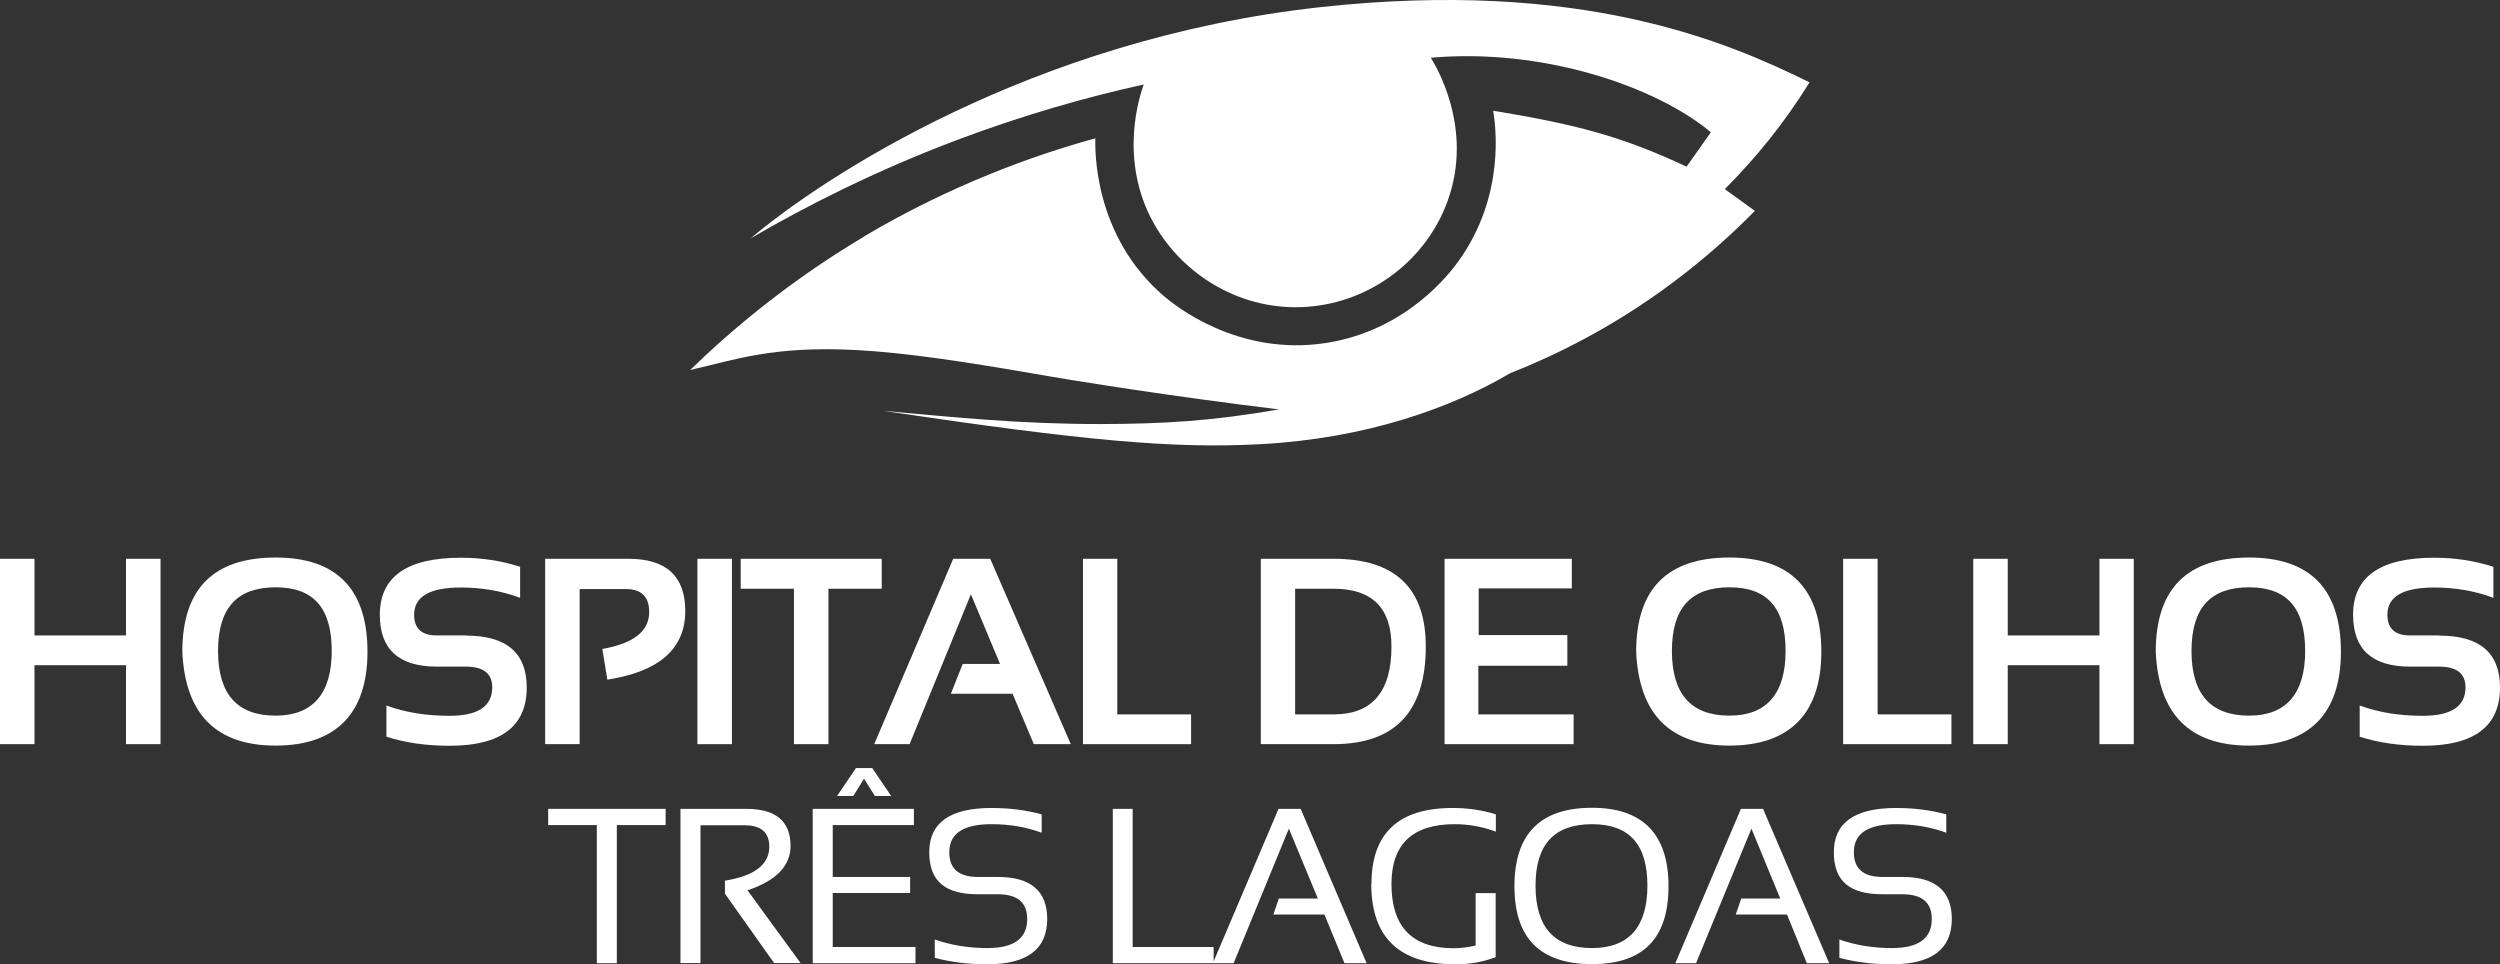
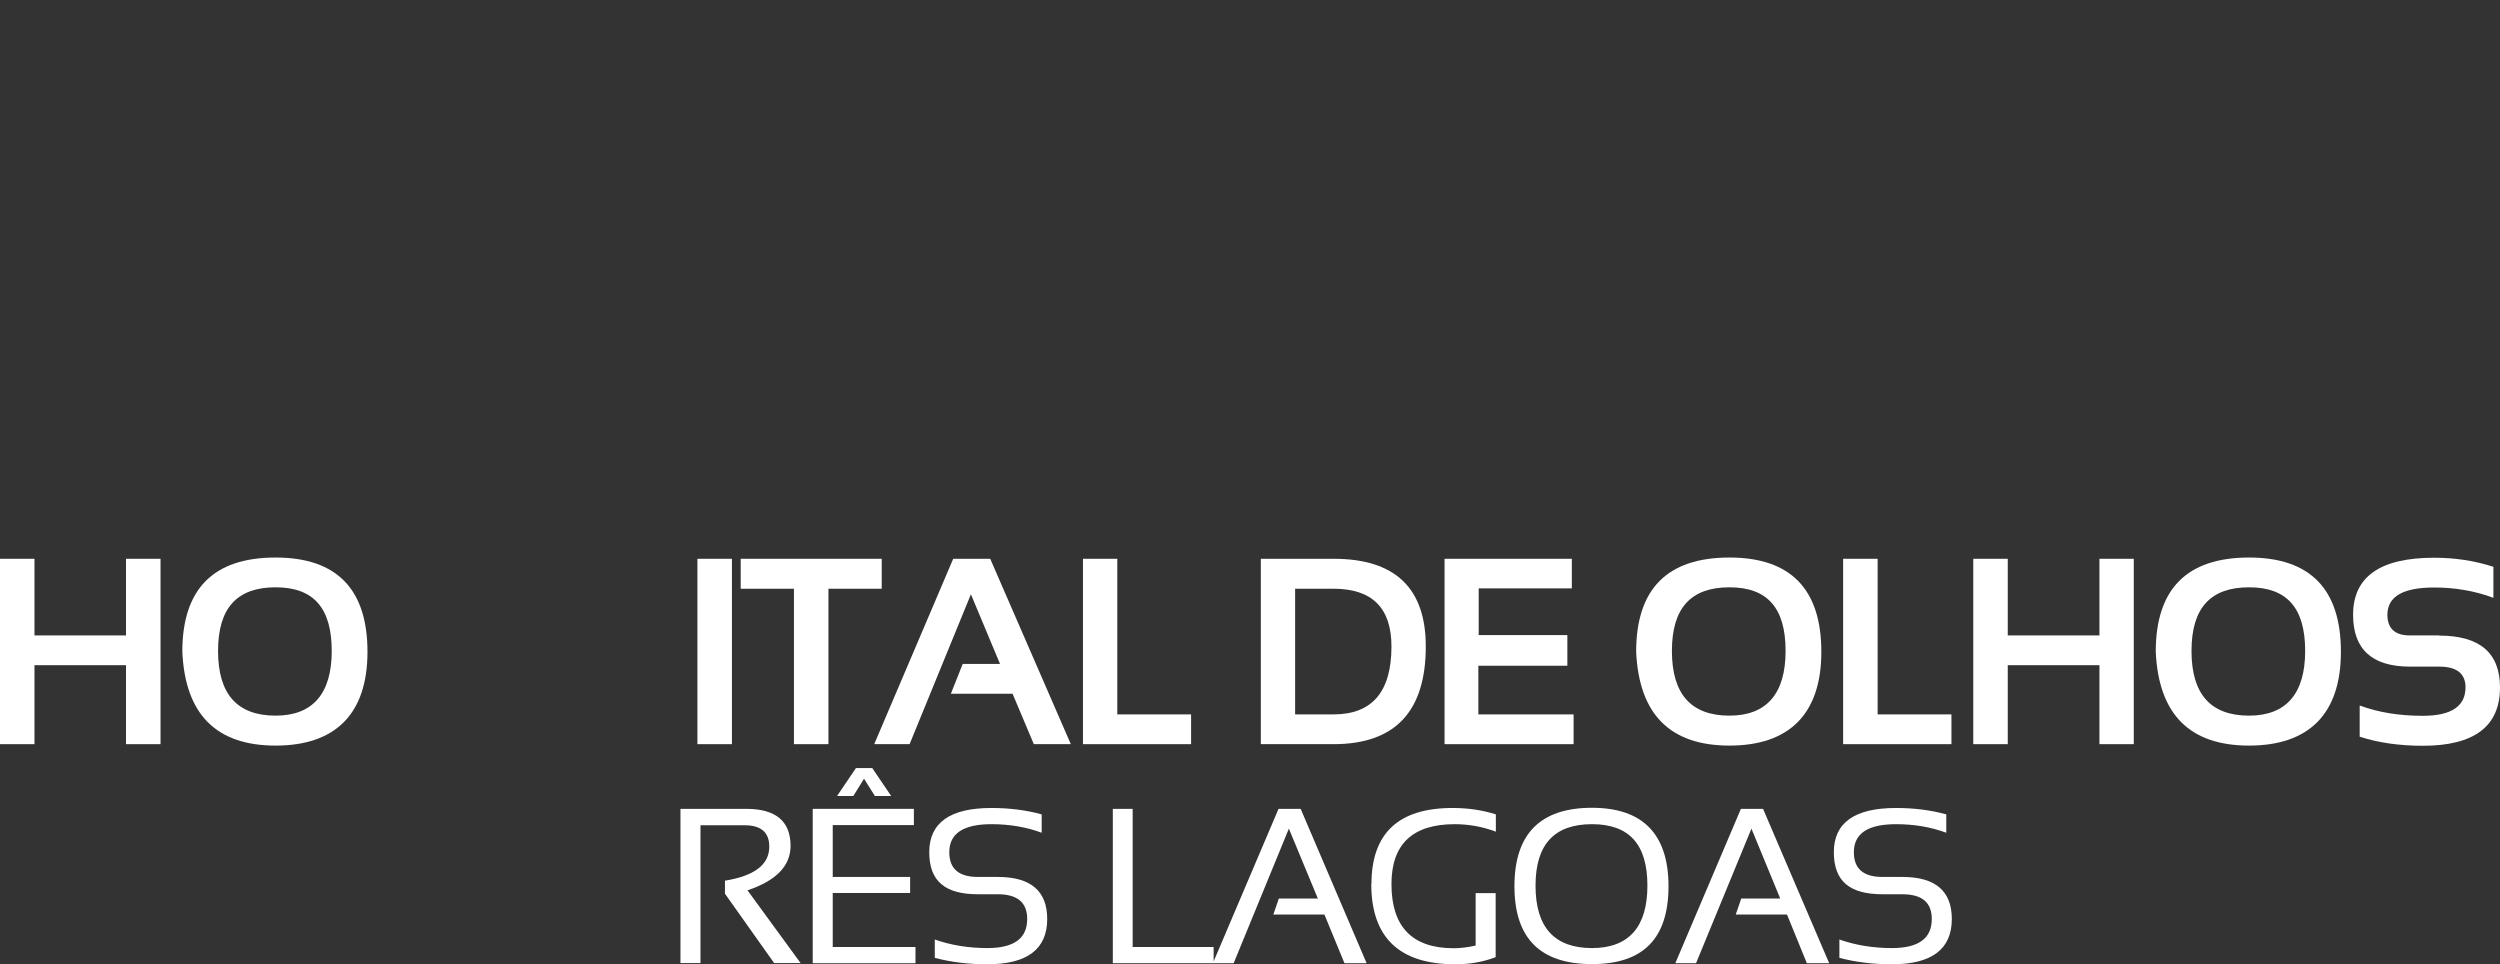
<svg xmlns="http://www.w3.org/2000/svg" width="140" height="54" viewBox="0 0 140 54" fill="none">
  <rect x="0" y="0" width="140" height="54" fill="#333333" stroke="none" />
  <path d="M55.521 45.247C56.532 45.247 57.464 45.366 58.334 45.605V46.634C57.474 46.314 56.532 46.154 55.521 46.154C53.95 46.154 53.16 46.674 53.16 47.722C53.16 48.65 53.69 49.109 54.761 49.109H55.882C57.724 49.109 58.644 49.898 58.644 51.465C58.644 53.151 57.523 54 55.291 54C54.241 54 53.259 53.88 52.348 53.64V52.613C53.259 52.932 54.241 53.092 55.291 53.092C56.783 53.092 57.523 52.553 57.523 51.465C57.523 50.536 56.973 50.078 55.872 50.078H54.761C52.949 50.078 52.038 49.368 52.038 47.722C52.039 46.075 53.199 45.247 55.521 45.247Z" fill="white" />
  <path d="M81.345 45.247C82.216 45.247 83.017 45.366 83.768 45.605V46.573C83.017 46.294 82.256 46.154 81.465 46.154C79.103 46.154 77.922 47.273 77.922 49.508C77.922 51.904 79.084 53.101 81.406 53.101C81.776 53.101 82.186 53.052 82.636 52.952V50.017H83.757V53.6C83.057 53.87 82.306 54 81.496 54C78.363 54 76.791 52.503 76.791 49.499L76.802 49.508C76.802 46.664 78.312 45.247 81.345 45.247Z" fill="white" />
  <path d="M106.179 45.247C107.189 45.247 108.12 45.366 108.991 45.605V46.634C108.13 46.314 107.189 46.154 106.179 46.154C104.607 46.154 103.816 46.674 103.816 47.722C103.816 48.65 104.347 49.109 105.418 49.109H106.539C108.381 49.109 109.302 49.898 109.302 51.465C109.302 53.151 108.18 54 105.948 54C104.897 54 103.916 53.88 103.006 53.64V52.613C103.916 52.932 104.897 53.092 105.948 53.092C107.439 53.092 108.18 52.553 108.18 51.465C108.18 50.536 107.63 50.078 106.529 50.078H105.418C103.606 50.078 102.695 49.368 102.695 47.722C102.695 46.075 103.856 45.247 106.179 45.247Z" fill="white" />
  <path fill-rule="evenodd" clip-rule="evenodd" d="M89.153 45.236C92.005 45.236 93.436 46.724 93.436 49.628C93.436 52.533 92.046 53.99 89.153 53.99C86.26 53.99 84.809 52.553 84.809 49.628C84.809 46.704 86.25 45.236 89.153 45.236ZM89.153 46.154C87.051 46.154 85.99 47.272 85.99 49.598C85.99 51.924 87.041 53.092 89.153 53.092C91.225 53.091 92.255 51.894 92.255 49.598C92.255 47.303 91.255 46.154 89.153 46.154Z" fill="white" />
-   <path d="M37.275 46.205H34.542V53.941H33.421V46.205H30.698V45.296H37.275V46.205Z" fill="white" />
  <path d="M51.177 46.205H46.633V49.109H50.967V50.007H46.633V53.032H51.267V53.941H45.512V45.296H51.177V46.205Z" fill="white" />
  <path d="M63.429 53.032H67.963V53.84L71.597 45.296H72.837L76.531 53.941H75.29L74.168 51.215H71.306L71.616 50.316H73.799L72.177 46.404L69.084 53.941H62.318V45.296H63.429V53.032Z" fill="white" />
  <path d="M102.435 53.941H101.184L100.073 51.215H97.201L97.51 50.316H99.692L98.081 46.404L94.978 53.941H93.817L97.491 45.296H98.731L102.435 53.941Z" fill="white" />
  <path d="M41.798 45.296C43.446 45.296 44.267 45.991 44.272 47.362C44.272 48.49 43.47 49.318 41.859 49.857L44.832 53.93H43.35L40.597 50.047V49.318C42.249 49.049 43.08 48.42 43.08 47.413C43.08 46.614 42.62 46.215 41.699 46.215H39.227V53.93H38.106V45.296H41.798Z" fill="white" />
  <path d="M49.907 44.577H48.996L48.385 43.609L47.785 44.577H46.874L47.934 43.011H48.845L49.907 44.577Z" fill="white" />
-   <path d="M25.814 31.233C26.975 31.233 28.086 31.402 29.127 31.741V33.478C28.086 33.089 26.975 32.9 25.814 32.9C24.063 32.9 23.192 33.408 23.191 34.426C23.191 35.194 23.612 35.584 24.452 35.584H26.084L26.095 35.594C28.366 35.594 29.497 36.562 29.497 38.498C29.497 40.674 28.056 41.763 25.174 41.763C23.863 41.763 22.681 41.593 21.64 41.254V39.507C22.681 39.897 23.863 40.085 25.174 40.085C26.765 40.085 27.566 39.557 27.566 38.489C27.566 37.72 27.075 37.331 26.095 37.331H24.463C22.331 37.331 21.27 36.362 21.27 34.426C21.27 32.3 22.781 31.233 25.814 31.233Z" fill="white" />
  <path d="M136.317 31.233C137.478 31.233 138.589 31.402 139.63 31.741V33.478C138.589 33.089 137.478 32.9 136.317 32.9C134.565 32.9 133.695 33.408 133.694 34.426C133.694 35.194 134.115 35.584 134.955 35.584H136.587L136.596 35.594C138.868 35.594 140 36.562 140 38.498C140 40.674 138.558 41.763 135.676 41.763C134.365 41.763 133.183 41.593 132.142 41.254V39.507C133.183 39.897 134.365 40.085 135.676 40.085C137.267 40.085 138.069 39.557 138.069 38.489C138.068 37.72 137.577 37.331 136.596 37.331H134.965C132.833 37.331 131.773 36.362 131.773 34.426C131.773 32.3 133.284 31.233 136.317 31.233Z" fill="white" />
  <path fill-rule="evenodd" clip-rule="evenodd" d="M15.434 31.222C18.867 31.222 20.579 32.999 20.579 36.502C20.579 40.006 18.757 41.753 15.434 41.753C12.111 41.753 10.37 40.006 10.21 36.502C10.21 32.979 11.951 31.222 15.434 31.222ZM15.434 32.889C13.282 32.889 12.212 34.037 12.211 36.453C12.211 38.868 13.282 40.076 15.434 40.076C17.526 40.076 18.577 38.828 18.577 36.453C18.577 34.077 17.586 32.889 15.434 32.889Z" fill="white" />
  <path fill-rule="evenodd" clip-rule="evenodd" d="M96.85 31.222C100.283 31.222 101.995 32.999 101.995 36.502C101.995 40.006 100.173 41.753 96.85 41.753C93.527 41.753 91.785 40.006 91.625 36.502C91.625 32.979 93.367 31.222 96.85 31.222ZM96.85 32.889C94.698 32.889 93.627 34.037 93.627 36.453C93.627 38.868 94.698 40.075 96.85 40.076C98.942 40.076 99.993 38.828 99.993 36.453C99.993 34.077 99.002 32.889 96.85 32.889Z" fill="white" />
  <path fill-rule="evenodd" clip-rule="evenodd" d="M125.947 31.222C129.38 31.222 131.091 32.999 131.091 36.502C131.091 40.006 129.27 41.753 125.947 41.753C122.624 41.753 120.883 40.006 120.722 36.502C120.722 32.979 122.464 31.222 125.947 31.222ZM125.947 32.889C123.795 32.889 122.724 34.037 122.724 36.453C122.724 38.868 123.795 40.076 125.947 40.076C128.039 40.076 129.089 38.828 129.089 36.453C129.089 34.077 128.099 32.889 125.947 32.889Z" fill="white" />
  <path d="M1.931 35.584H7.056V31.292H8.989V41.673H7.056V37.251H1.931V41.673H0V31.292H1.931V35.584Z" fill="white" />
-   <path d="M35.193 31.292C37.315 31.292 38.375 32.27 38.375 34.216C38.375 36.332 36.914 37.611 34.012 38.06L33.731 36.342C35.483 36.033 36.354 35.345 36.354 34.277C36.354 33.419 35.923 32.989 35.063 32.989H32.46V41.673H30.528V31.292H35.193Z" fill="white" />
  <path d="M40.988 41.673H39.056V31.292H40.988V41.673Z" fill="white" />
  <path d="M49.376 32.969H46.393V41.673H44.461V32.969H41.479V31.292H49.376V32.969Z" fill="white" />
-   <path d="M59.966 41.673H57.894L56.703 38.848H53.25L53.91 37.182H56.002L54.371 33.279L50.937 41.673H48.956L53.38 31.292H55.452L59.966 41.673Z" fill="white" />
+   <path d="M59.966 41.673H57.894L56.703 38.848H53.25L53.91 37.182H56.002L54.371 33.279L50.937 41.673H48.956L53.38 31.292H55.452Z" fill="white" />
  <path d="M62.568 40.006H66.701V41.673H60.646V31.292H62.568V40.006Z" fill="white" />
  <path fill-rule="evenodd" clip-rule="evenodd" d="M74.68 31.292C78.123 31.292 79.844 32.929 79.844 36.203C79.844 39.846 78.123 41.673 74.68 41.673H70.606V31.292H74.68ZM72.527 40.006H74.68C76.841 40.006 77.922 38.738 77.922 36.203C77.922 34.047 76.841 32.969 74.68 32.969H72.527V40.006Z" fill="white" />
  <path d="M88.022 32.949H82.807V35.565H87.772V37.281H82.787V40.006H88.122V41.673H80.895V31.292H88.022V32.949Z" fill="white" />
  <path d="M105.147 40.006H109.281V41.673H103.216V31.292H105.147V40.006Z" fill="white" />
  <path d="M112.434 35.584H117.569V31.292H119.491V41.673H117.569V37.251H112.434V41.673H110.503V31.292H112.434V35.584Z" fill="white" />
-   <path d="M73.958 0.399C88.522 -1.188 96.68 2.316 101.334 4.612C99.893 6.938 98.311 8.864 96.59 10.59L98.271 11.809C96.99 13.116 95.438 14.514 93.587 15.891C90.314 18.326 87.141 19.883 84.569 20.901C81.276 22.838 76.531 24.555 70.585 24.874C65.721 25.134 60.786 24.695 49.466 23.008C53.48 23.367 57.053 23.747 61.647 23.747C65.23 23.737 67.863 23.576 71.626 22.928C65.761 22.209 60.766 21.43 57.523 20.861C54.16 20.282 50.687 19.744 47.974 19.604C43.31 19.354 41.168 20.143 38.646 20.722C40.988 18.446 44.201 15.741 48.395 13.245V13.236C53.239 10.361 57.894 8.694 61.337 7.746C61.327 8.415 61.237 13.216 65.2 16.6C65.731 17.049 69.284 19.983 74.279 19.204C78.793 18.495 81.215 15.262 81.656 14.653C84.348 10.921 83.738 6.938 83.618 6.199C88.182 6.958 90.745 7.596 94.448 9.333L95.809 7.407C92.726 4.832 86.39 2.675 80.124 3.234C80.394 3.663 82.546 7.187 81.065 11.259C79.884 14.523 76.821 16.909 73.228 17.179C69.565 17.458 66.282 15.442 64.64 12.557C62.588 8.944 63.849 5.28 64.05 4.731C60.917 5.42 57.363 6.419 53.55 7.856C49.036 9.563 45.192 11.509 42.039 13.346C46.003 10.002 57.723 2.176 73.958 0.399Z" fill="white" />
</svg>